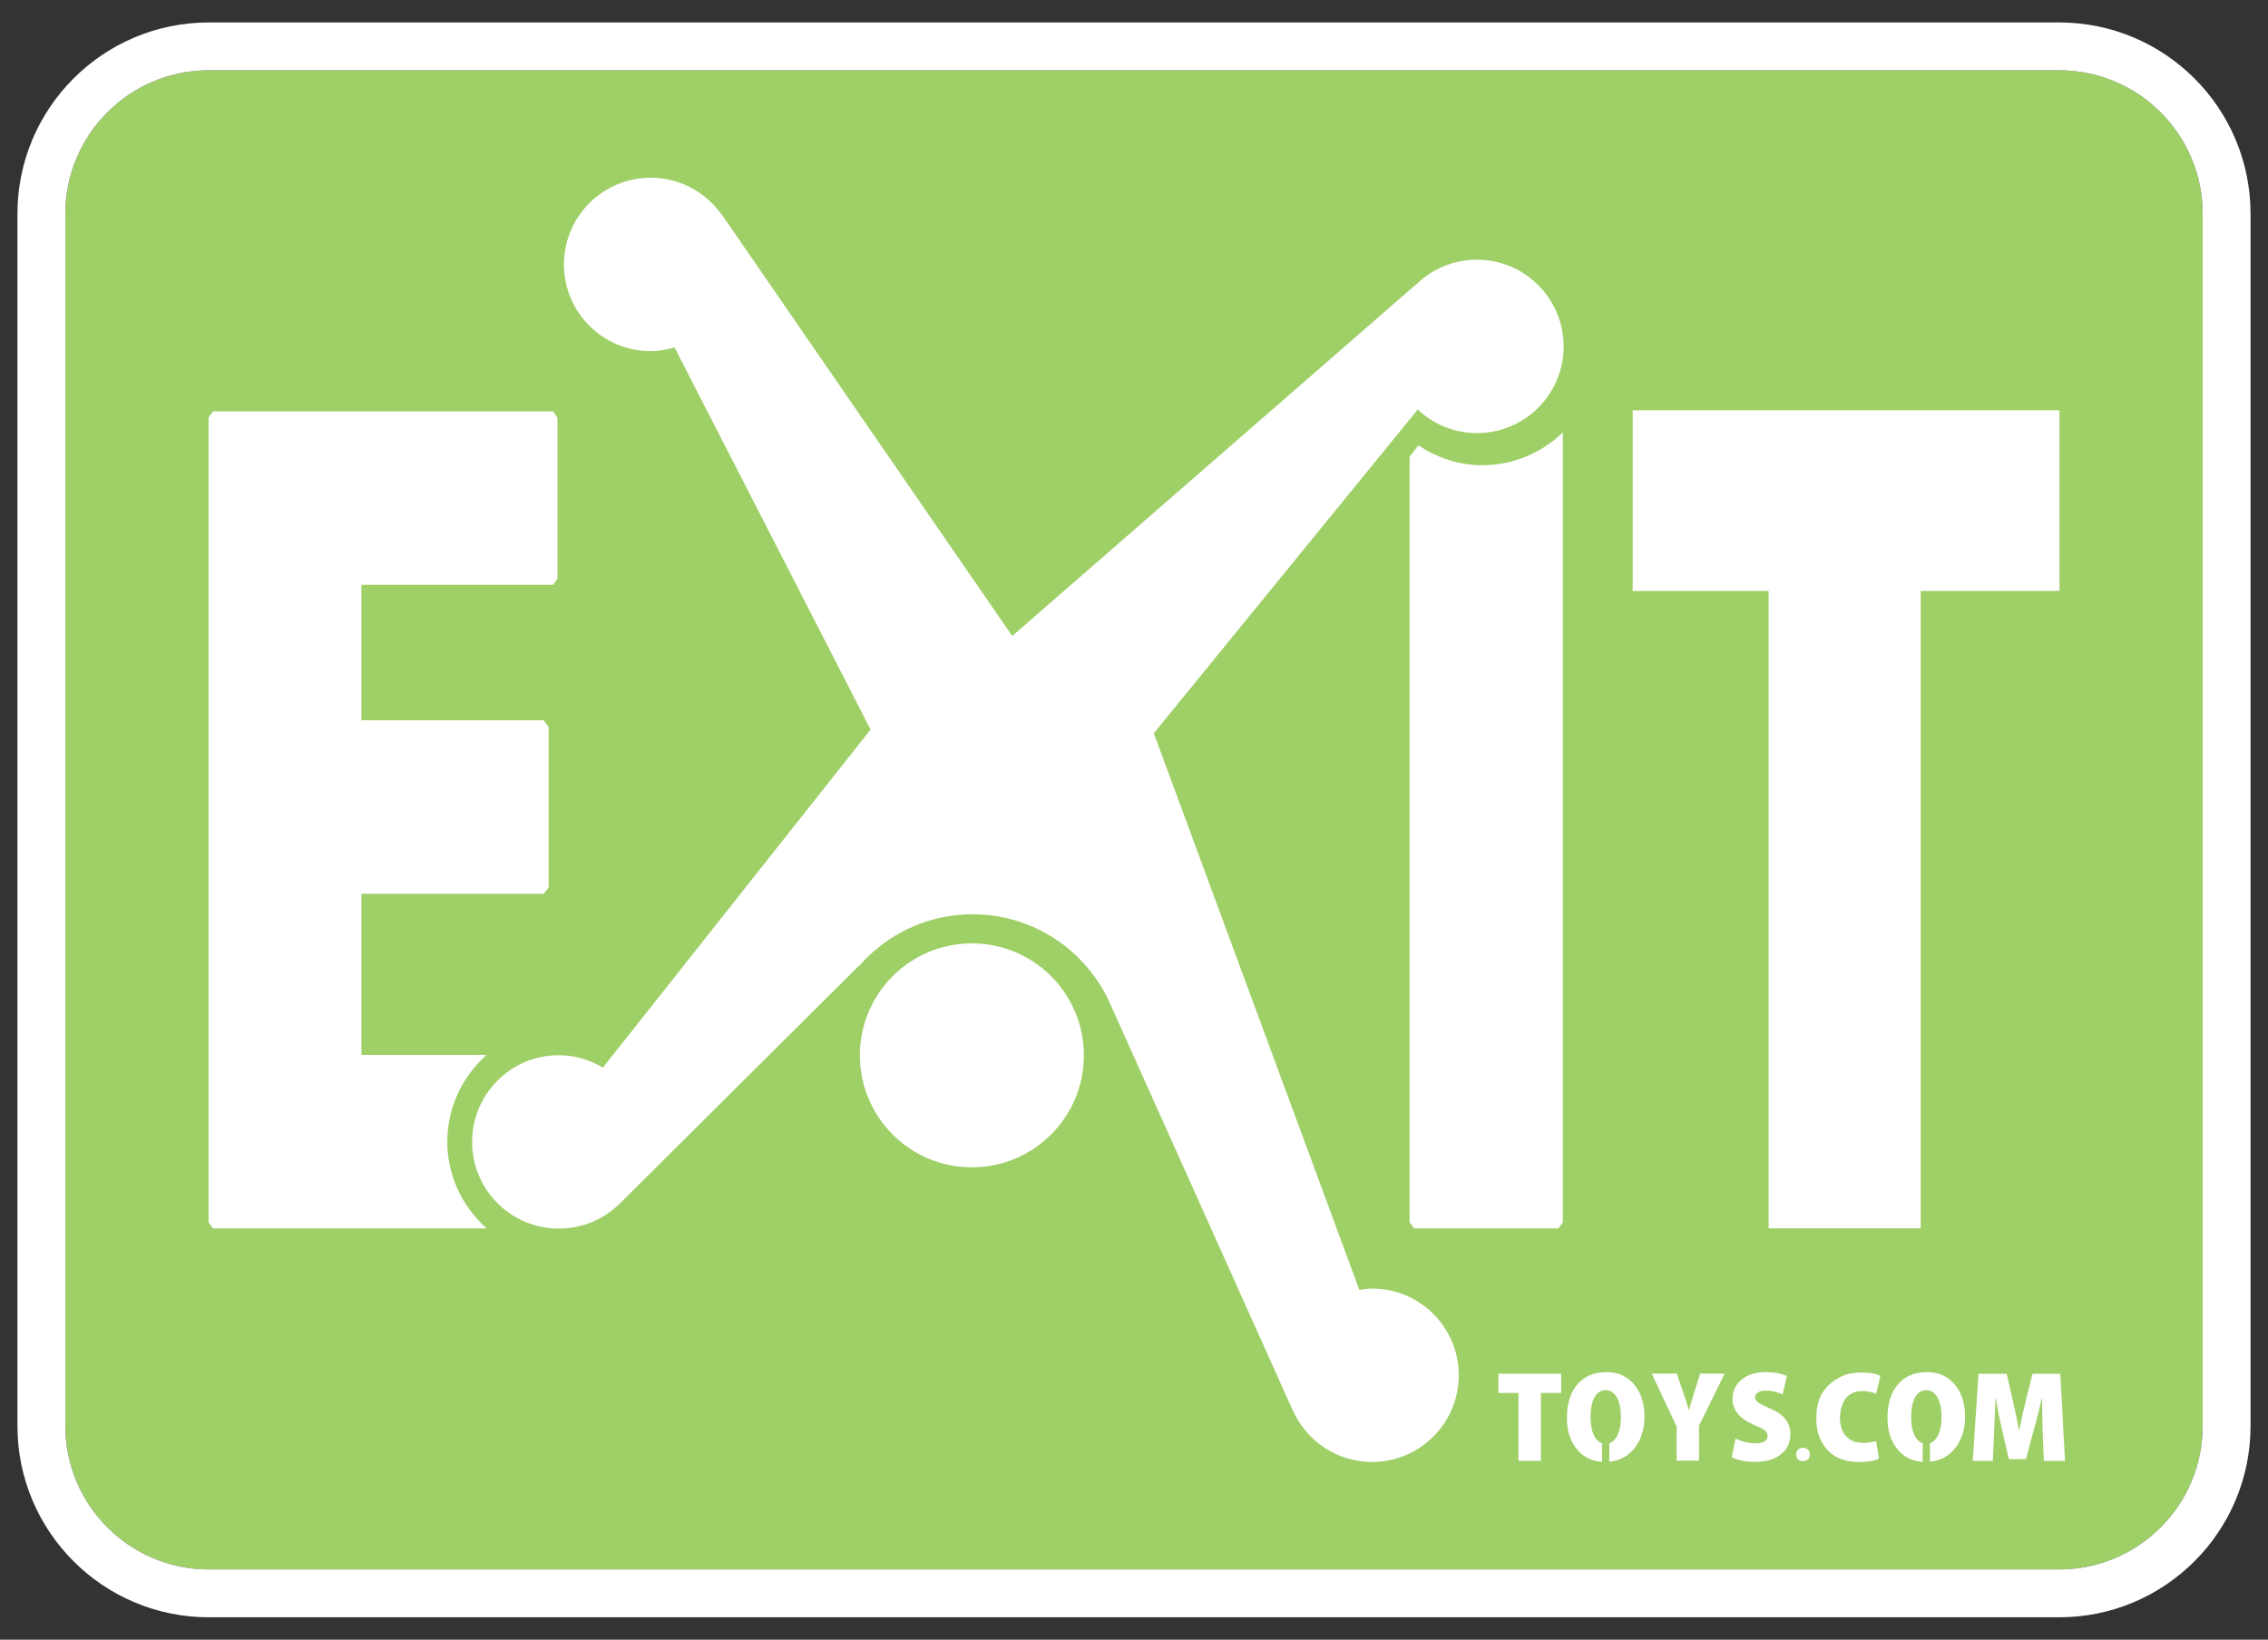
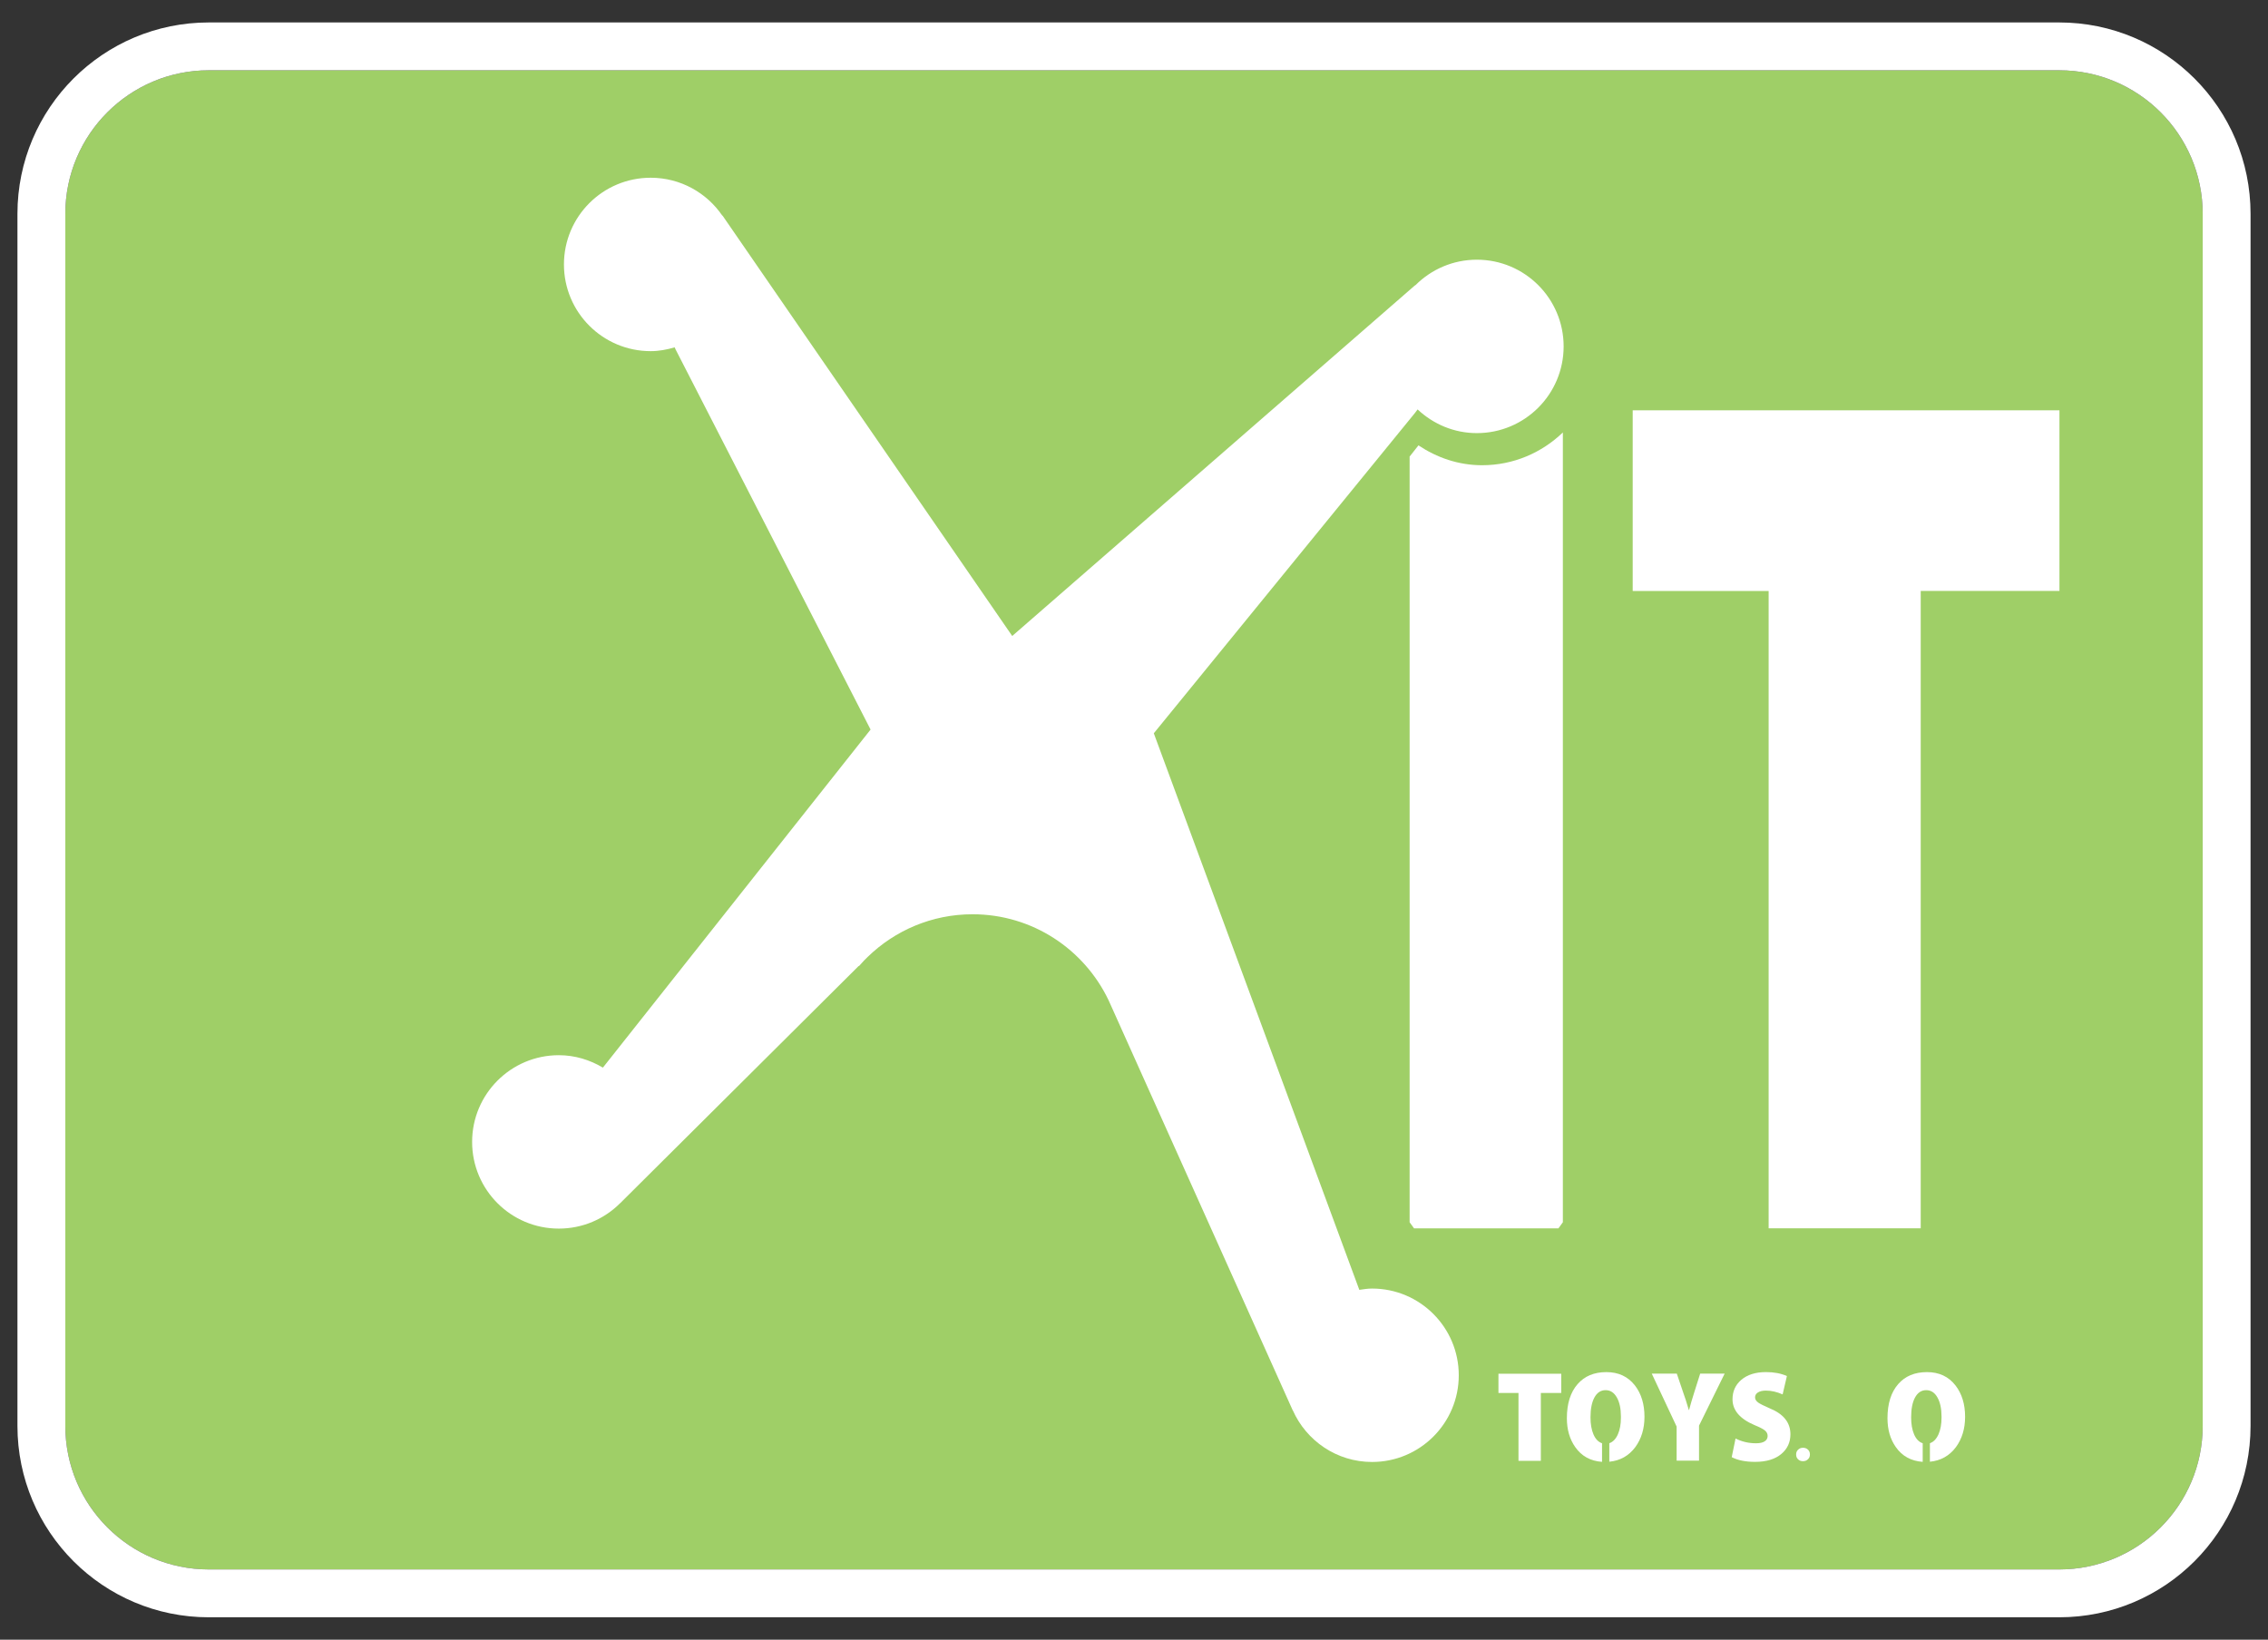
<svg xmlns="http://www.w3.org/2000/svg" version="1.1" id="Layer_1" x="0px" y="0px" width="130px" height="94px" viewBox="0 0 130 94" enable-background="new 0 0 130 94" xml:space="preserve">
  <rect x="0" y="0" width="130" height="94" fill="#333333" stroke="none" />
  <g>
    <g>
      <g>
        <path fill="#9FCF67" d="M118.03,4.029H11.971c-4.543,0-8.227,3.685-8.227,8.229v69.484c0,4.547,3.683,8.229,8.227,8.229H118.03     c4.543,0,8.227-3.683,8.227-8.229V12.258C126.257,7.713,122.573,4.029,118.03,4.029z" />
        <path fill="#FFFFFF" d="M118.03,1.287H11.971C5.912,1.287,1,6.199,1,12.258v69.484c0,6.061,4.912,10.972,10.971,10.972H118.03     c6.061,0,10.97-4.911,10.97-10.972V12.258C129,6.199,124.091,1.287,118.03,1.287z M126.257,81.742     c0,4.547-3.684,8.229-8.227,8.229H11.971c-4.543,0-8.227-3.683-8.227-8.229V12.258c0-4.544,3.683-8.229,8.227-8.229H118.03     c4.543,0,8.227,3.685,8.227,8.229V81.742z" />
      </g>
    </g>
    <g>
      <path fill="#FFFFFF" d="M118.046,23.521v10.356h-7.952v36.538h-8.717V33.878h-7.792V23.521H118.046z" />
      <path fill="#FFFFFF" d="M84.952,26.67c-1.359,0-2.596-0.438-3.647-1.139l-0.507,0.643v43.893l0.253,0.35h8.278l0.253-0.35V24.791    C88.38,25.949,86.754,26.67,84.952,26.67z" />
-       <path fill="#FFFFFF" d="M25.639,65.444c0-1.981,0.879-3.745,2.25-4.97h-7.173v-9.237H31.17l0.275-0.353v-9.206l-0.275-0.385    H20.716v-7.767H31.7l0.252-0.352v-9.238L31.7,23.585H12.208l-0.254,0.352v46.13l0.254,0.35h15.681    C26.519,69.191,25.639,67.429,25.639,65.444z" />
      <g>
-         <circle fill="#FFFFFF" cx="55.707" cy="60.5" r="6.42" />
        <path fill="#FFFFFF" d="M32.03,70.432c1.373,0,2.613-0.555,3.512-1.454c0.003,0,0.003-0.002,0.006-0.002l13.665-13.594     l0.03-0.006c0.093-0.104,0.187-0.209,0.283-0.312c0.07-0.073,0.143-0.145,0.217-0.215c1.554-1.506,3.668-2.437,6.004-2.437     c3.439,0,6.4,2.013,7.791,4.92c0.008,0.021,0.017,0.039,0.027,0.059c0.063,0.138,0.129,0.275,0.187,0.415l10.349,23.052     l0.002-0.007c0.775,1.74,2.514,2.959,4.542,2.959c2.745,0,4.97-2.225,4.97-4.97c0-2.744-2.225-4.971-4.97-4.971     c-0.25,0-0.489,0.039-0.73,0.074l-11.78-31.906l14.969-18.363l0.152-0.203c0.891,0.836,2.079,1.358,3.396,1.358     c2.747,0,4.974-2.225,4.974-4.97c0-2.745-2.227-4.971-4.974-4.971c-1.368,0-2.604,0.553-3.505,1.447l-0.064,0.043L58.02,36.459     L41.409,12.35l-0.003,0.016c-0.894-1.313-2.401-2.177-4.109-2.177c-2.747,0-4.972,2.225-4.972,4.971     c0,2.745,2.225,4.97,4.972,4.97c0.481,0,0.935-0.09,1.375-0.217l0.048,0.11l11.181,21.8l-15.343,19.38     c-0.743-0.442-1.6-0.712-2.527-0.712c-2.744,0-4.969,2.225-4.969,4.97C27.061,68.208,29.286,70.432,32.03,70.432z" />
      </g>
      <path fill="#FFFFFF" d="M81.305,25.531" />
    </g>
    <g>
      <g>
        <path fill="#FFFFFF" d="M89.489,78.752v1.102H88.32v3.891h-1.282v-3.891H85.89v-1.102H89.489z" />
        <path fill="#FFFFFF" d="M91.828,83.803c-0.66-0.045-1.172-0.325-1.536-0.845c-0.32-0.454-0.48-1.006-0.48-1.657     c0-0.835,0.206-1.488,0.615-1.954c0.398-0.459,0.949-0.688,1.645-0.688h0.006c0.696,0,1.242,0.257,1.641,0.773     c0.361,0.471,0.541,1.068,0.541,1.789c0,0.68-0.176,1.26-0.524,1.736c-0.372,0.499-0.868,0.779-1.491,0.839v-1.061     c0.21-0.073,0.375-0.245,0.494-0.517c0.114-0.26,0.17-0.572,0.17-0.938v-0.081c0-0.446-0.076-0.807-0.228-1.078     c-0.159-0.285-0.372-0.427-0.646-0.427h-0.006c-0.274,0-0.49,0.142-0.642,0.427c-0.148,0.277-0.221,0.655-0.221,1.134     c0,0.386,0.058,0.708,0.17,0.973c0.118,0.271,0.282,0.441,0.492,0.509V83.803z" />
        <path fill="#FFFFFF" d="M98.856,78.744l-1.469,2.983v2.006h-1.284v-1.952l-1.426-3.037h1.436l0.384,1.134     c0.073,0.189,0.172,0.506,0.305,0.953h0.013c0.079-0.301,0.174-0.62,0.282-0.961l0.356-1.126H98.856z" />
        <path fill="#FFFFFF" d="M100.654,82.738c0.221,0,0.389-0.037,0.501-0.114c0.111-0.073,0.165-0.178,0.165-0.31     c0-0.126-0.058-0.234-0.174-0.324c-0.104-0.081-0.298-0.18-0.576-0.293c-0.843-0.359-1.263-0.854-1.263-1.479     c0-0.453,0.162-0.82,0.495-1.11c0.35-0.3,0.825-0.451,1.422-0.451c0.465,0,0.862,0.076,1.2,0.227l-0.245,1.053     c-0.324-0.146-0.646-0.219-0.961-0.219c-0.195,0-0.348,0.038-0.459,0.109c-0.107,0.069-0.16,0.164-0.16,0.278     c0,0.117,0.063,0.217,0.188,0.304c0.098,0.07,0.313,0.178,0.647,0.324c0.793,0.32,1.192,0.817,1.192,1.487     c0,0.46-0.172,0.835-0.514,1.124c-0.362,0.307-0.865,0.459-1.514,0.459c-0.536,0-0.98-0.087-1.337-0.269l0.22-1.07     C99.84,82.647,100.233,82.738,100.654,82.738z" />
        <path fill="#FFFFFF" d="M103.341,83.765c-0.116,0-0.209-0.038-0.282-0.114c-0.073-0.068-0.106-0.16-0.106-0.272     c0-0.111,0.035-0.2,0.112-0.273c0.073-0.073,0.168-0.11,0.284-0.11c0.115,0,0.212,0.037,0.285,0.11     c0.073,0.07,0.109,0.161,0.109,0.273s-0.036,0.204-0.109,0.272c-0.073,0.076-0.17,0.114-0.285,0.114H103.341z" />
-         <path fill="#FFFFFF" d="M106.601,78.687h0.192c0.414,0,0.743,0.062,0.985,0.191c-0.133,0.62-0.22,0.96-0.255,1.021     c-0.25-0.104-0.507-0.154-0.768-0.154c-0.681,0-1.099,0.373-1.253,1.119l-0.04,0.385c0,0.722,0.283,1.19,0.85,1.407l0.365,0.059     h0.194c0.141,0,0.365-0.034,0.672-0.097v0.02l0.153,0.981c-0.237,0.128-0.619,0.192-1.136,0.192     c-1.192,0-1.969-0.533-2.332-1.599c-0.076-0.28-0.113-0.542-0.113-0.788v-0.215c0-1.159,0.558-1.964,1.676-2.406     C106.108,78.724,106.376,78.687,106.601,78.687z" />
        <path fill="#FFFFFF" d="M110.207,83.803c-0.661-0.045-1.174-0.325-1.539-0.845c-0.32-0.454-0.479-1.006-0.479-1.657     c0-0.835,0.206-1.488,0.613-1.954c0.399-0.459,0.949-0.688,1.646-0.688h0.008c0.694,0,1.242,0.257,1.638,0.773     c0.362,0.471,0.544,1.068,0.544,1.789c0,0.68-0.176,1.26-0.524,1.736c-0.372,0.499-0.87,0.779-1.493,0.839v-1.061     c0.212-0.073,0.374-0.245,0.496-0.517c0.111-0.26,0.17-0.572,0.17-0.938v-0.081c0-0.446-0.078-0.807-0.23-1.078     c-0.156-0.285-0.372-0.427-0.647-0.427h-0.004c-0.274,0-0.488,0.142-0.641,0.427c-0.148,0.277-0.22,0.655-0.22,1.134     c0,0.386,0.056,0.708,0.169,0.973c0.118,0.271,0.282,0.441,0.494,0.509V83.803z" />
-         <path fill="#FFFFFF" d="M116.127,83.646h-0.98l-0.39-1.676c-0.153-0.65-0.271-1.257-0.353-1.816h-0.018     c-0.012,0.216-0.04,0.839-0.084,1.867l-0.073,1.726h-1.154l0.332-4.992h1.614l0.326,1.417c0.175,0.752,0.299,1.355,0.371,1.814     h0.021c0.103-0.502,0.239-1.109,0.408-1.821l0.357-1.41h1.592l0.268,4.992h-1.214l-0.067-1.726     c-0.021-0.676-0.03-1.298-0.03-1.867h-0.023c-0.096,0.479-0.244,1.082-0.451,1.807L116.127,83.646z" />
      </g>
    </g>
  </g>
</svg>